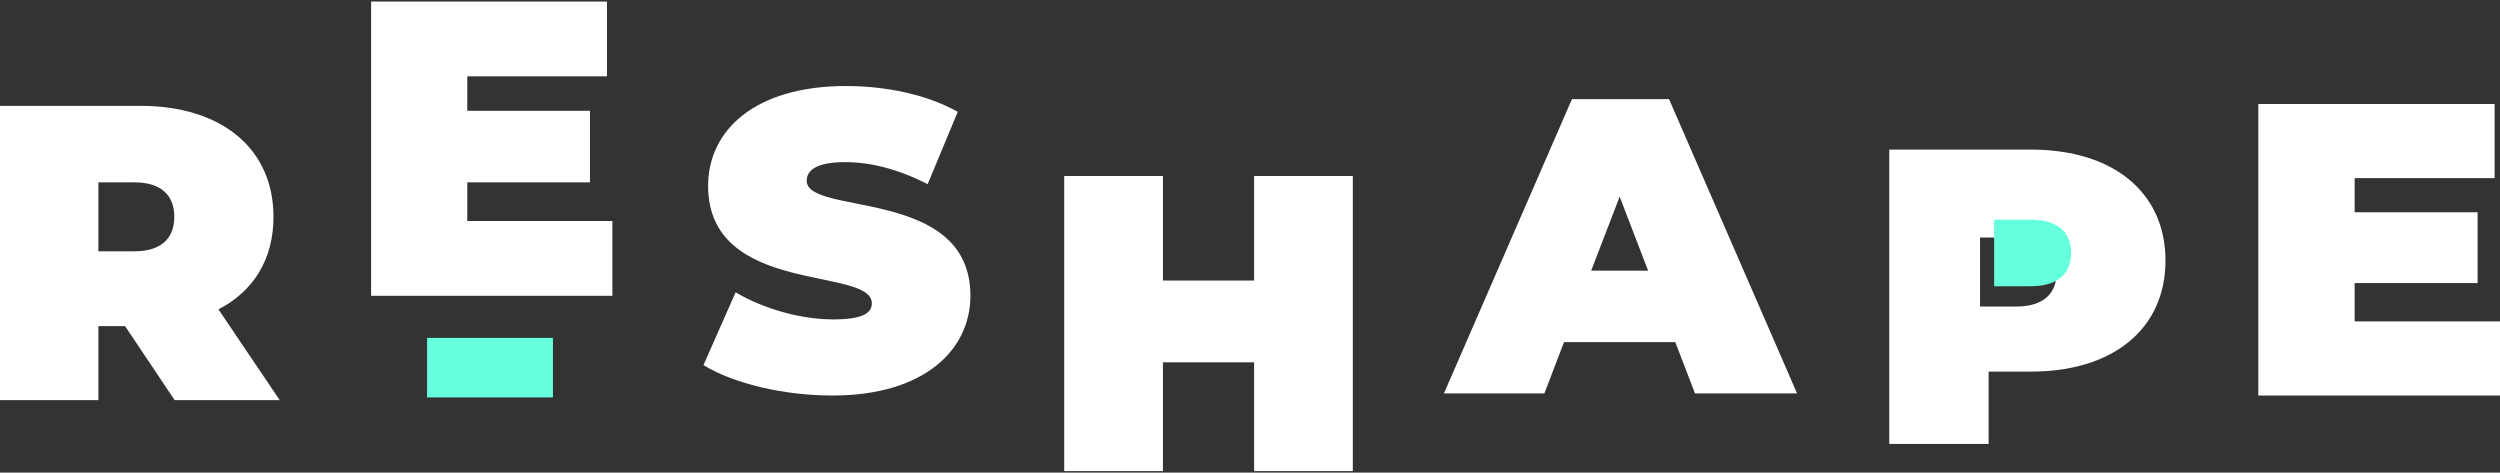
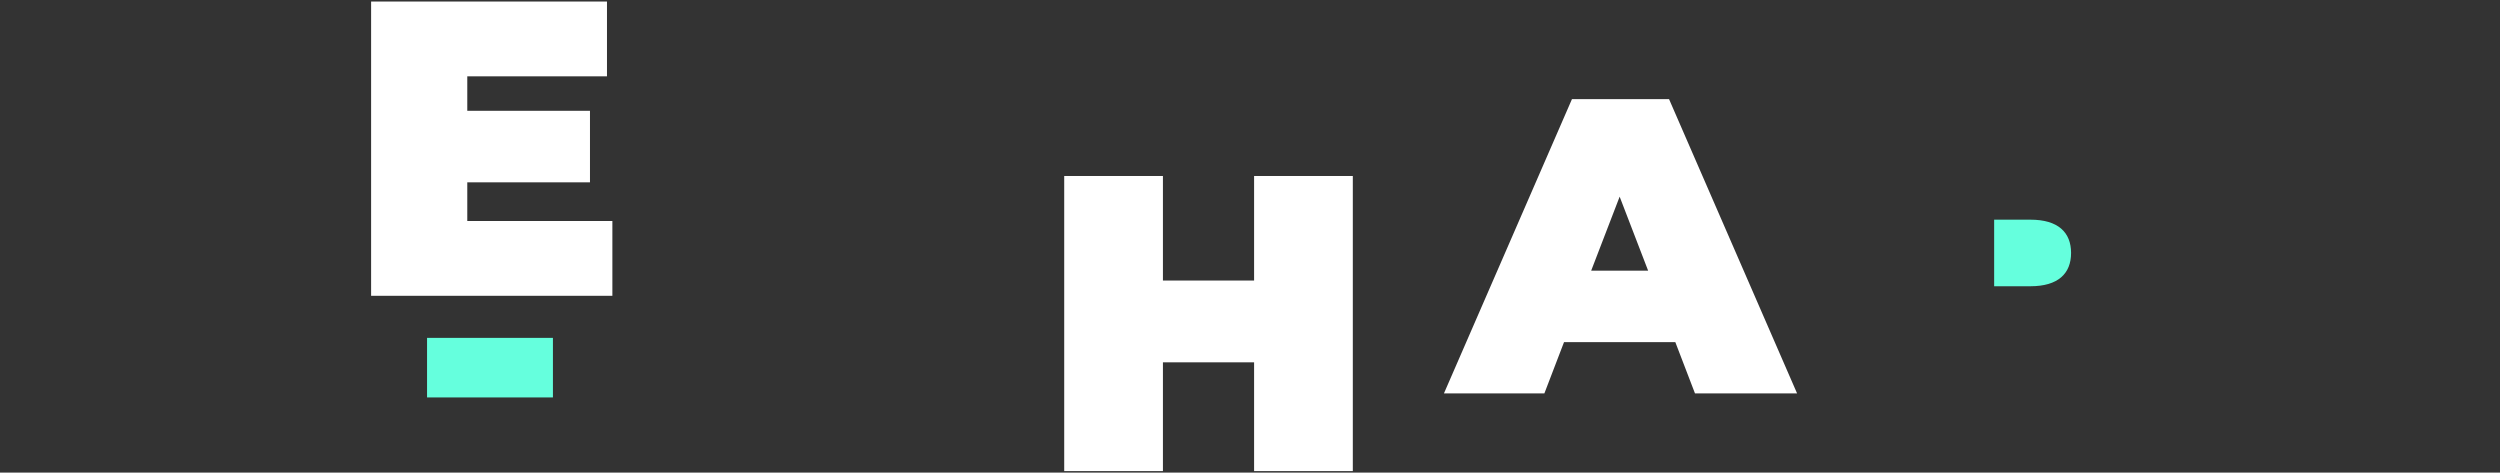
<svg xmlns="http://www.w3.org/2000/svg" width="693" height="131" viewBox="0 0 693 131" fill="none">
  <rect x="0" y="0" width="693" height="131" fill="#333333" stroke="none" />
-   <path fill-rule="evenodd" clip-rule="evenodd" d="M27.273 90.404H34.669L48.42 110.924H77.541L60.552 85.752C70.26 80.741 75.808 71.885 75.808 60.115C75.808 41.236 61.477 29.342 38.943 29.342H0V110.915H27.273V90.404ZM27.273 50.551H37.22C44.722 50.551 48.313 54.163 48.313 60.106C48.313 66.049 44.732 69.663 37.22 69.663H27.273V50.551Z" fill="white" />
-   <path d="M195 101.204L203.913 81.038C211.653 85.609 221.973 88.541 231.002 88.541C238.86 88.541 241.673 86.898 241.673 84.086C241.673 73.772 196.29 82.094 196.29 51.505C196.29 36.269 209.073 23.845 234.52 23.845C245.54 23.845 256.918 26.188 265.489 30.994L257.156 51.037C249.064 46.934 241.442 44.942 234.288 44.942C226.197 44.942 223.617 47.287 223.617 50.099C223.617 59.945 269 51.74 269 81.978C269 96.979 256.217 109.638 230.77 109.638C217.047 109.642 203.21 106.243 195 101.204Z" fill="white" />
  <path d="M375 48.785V130.588H347.636V100.437H322.362V130.588H295V48.785H322.362V77.765H347.636V48.785H375Z" fill="white" />
  <path fill-rule="evenodd" clip-rule="evenodd" d="M433.547 94.839H464.399L469.852 109.058H498.153L462.659 27.476H435.749L400.257 109.058H428.097L433.547 94.839ZM448.967 54.514L456.86 75.026H441.075L448.967 54.514Z" fill="white" />
-   <path fill-rule="evenodd" clip-rule="evenodd" d="M523.701 41.47H563.036C585.797 41.47 600.273 53.346 600.273 72.228C600.273 91.11 585.799 103.006 563.038 103.006H551.247V123.052H523.701V41.47ZM548.864 84.966H558.902C566.489 84.966 570.109 81.354 570.109 75.41C570.109 69.466 566.489 65.852 558.902 65.852H548.864V84.966Z" fill="white" />
  <path d="M574.103 70.122C574.103 64.383 570.47 60.894 562.854 60.894H552.779V79.347H562.854C570.47 79.347 574.103 75.858 574.103 70.122Z" fill="#65FFDD" />
-   <path d="M693 89.09V109.638H626V28.833H691.508V49.38H652.714V58.846H686.789V78.473H652.714V89.094L693 89.09Z" fill="white" />
  <path d="M169.75 61.258V82.003H102.87V0.421H168.255V21.166H129.531V30.718H163.541V50.544H129.53V61.266L169.75 61.258Z" fill="white" />
  <rect x="118.378" y="93.658" width="34.894" height="16.511" fill="#65FFDD" />
</svg>